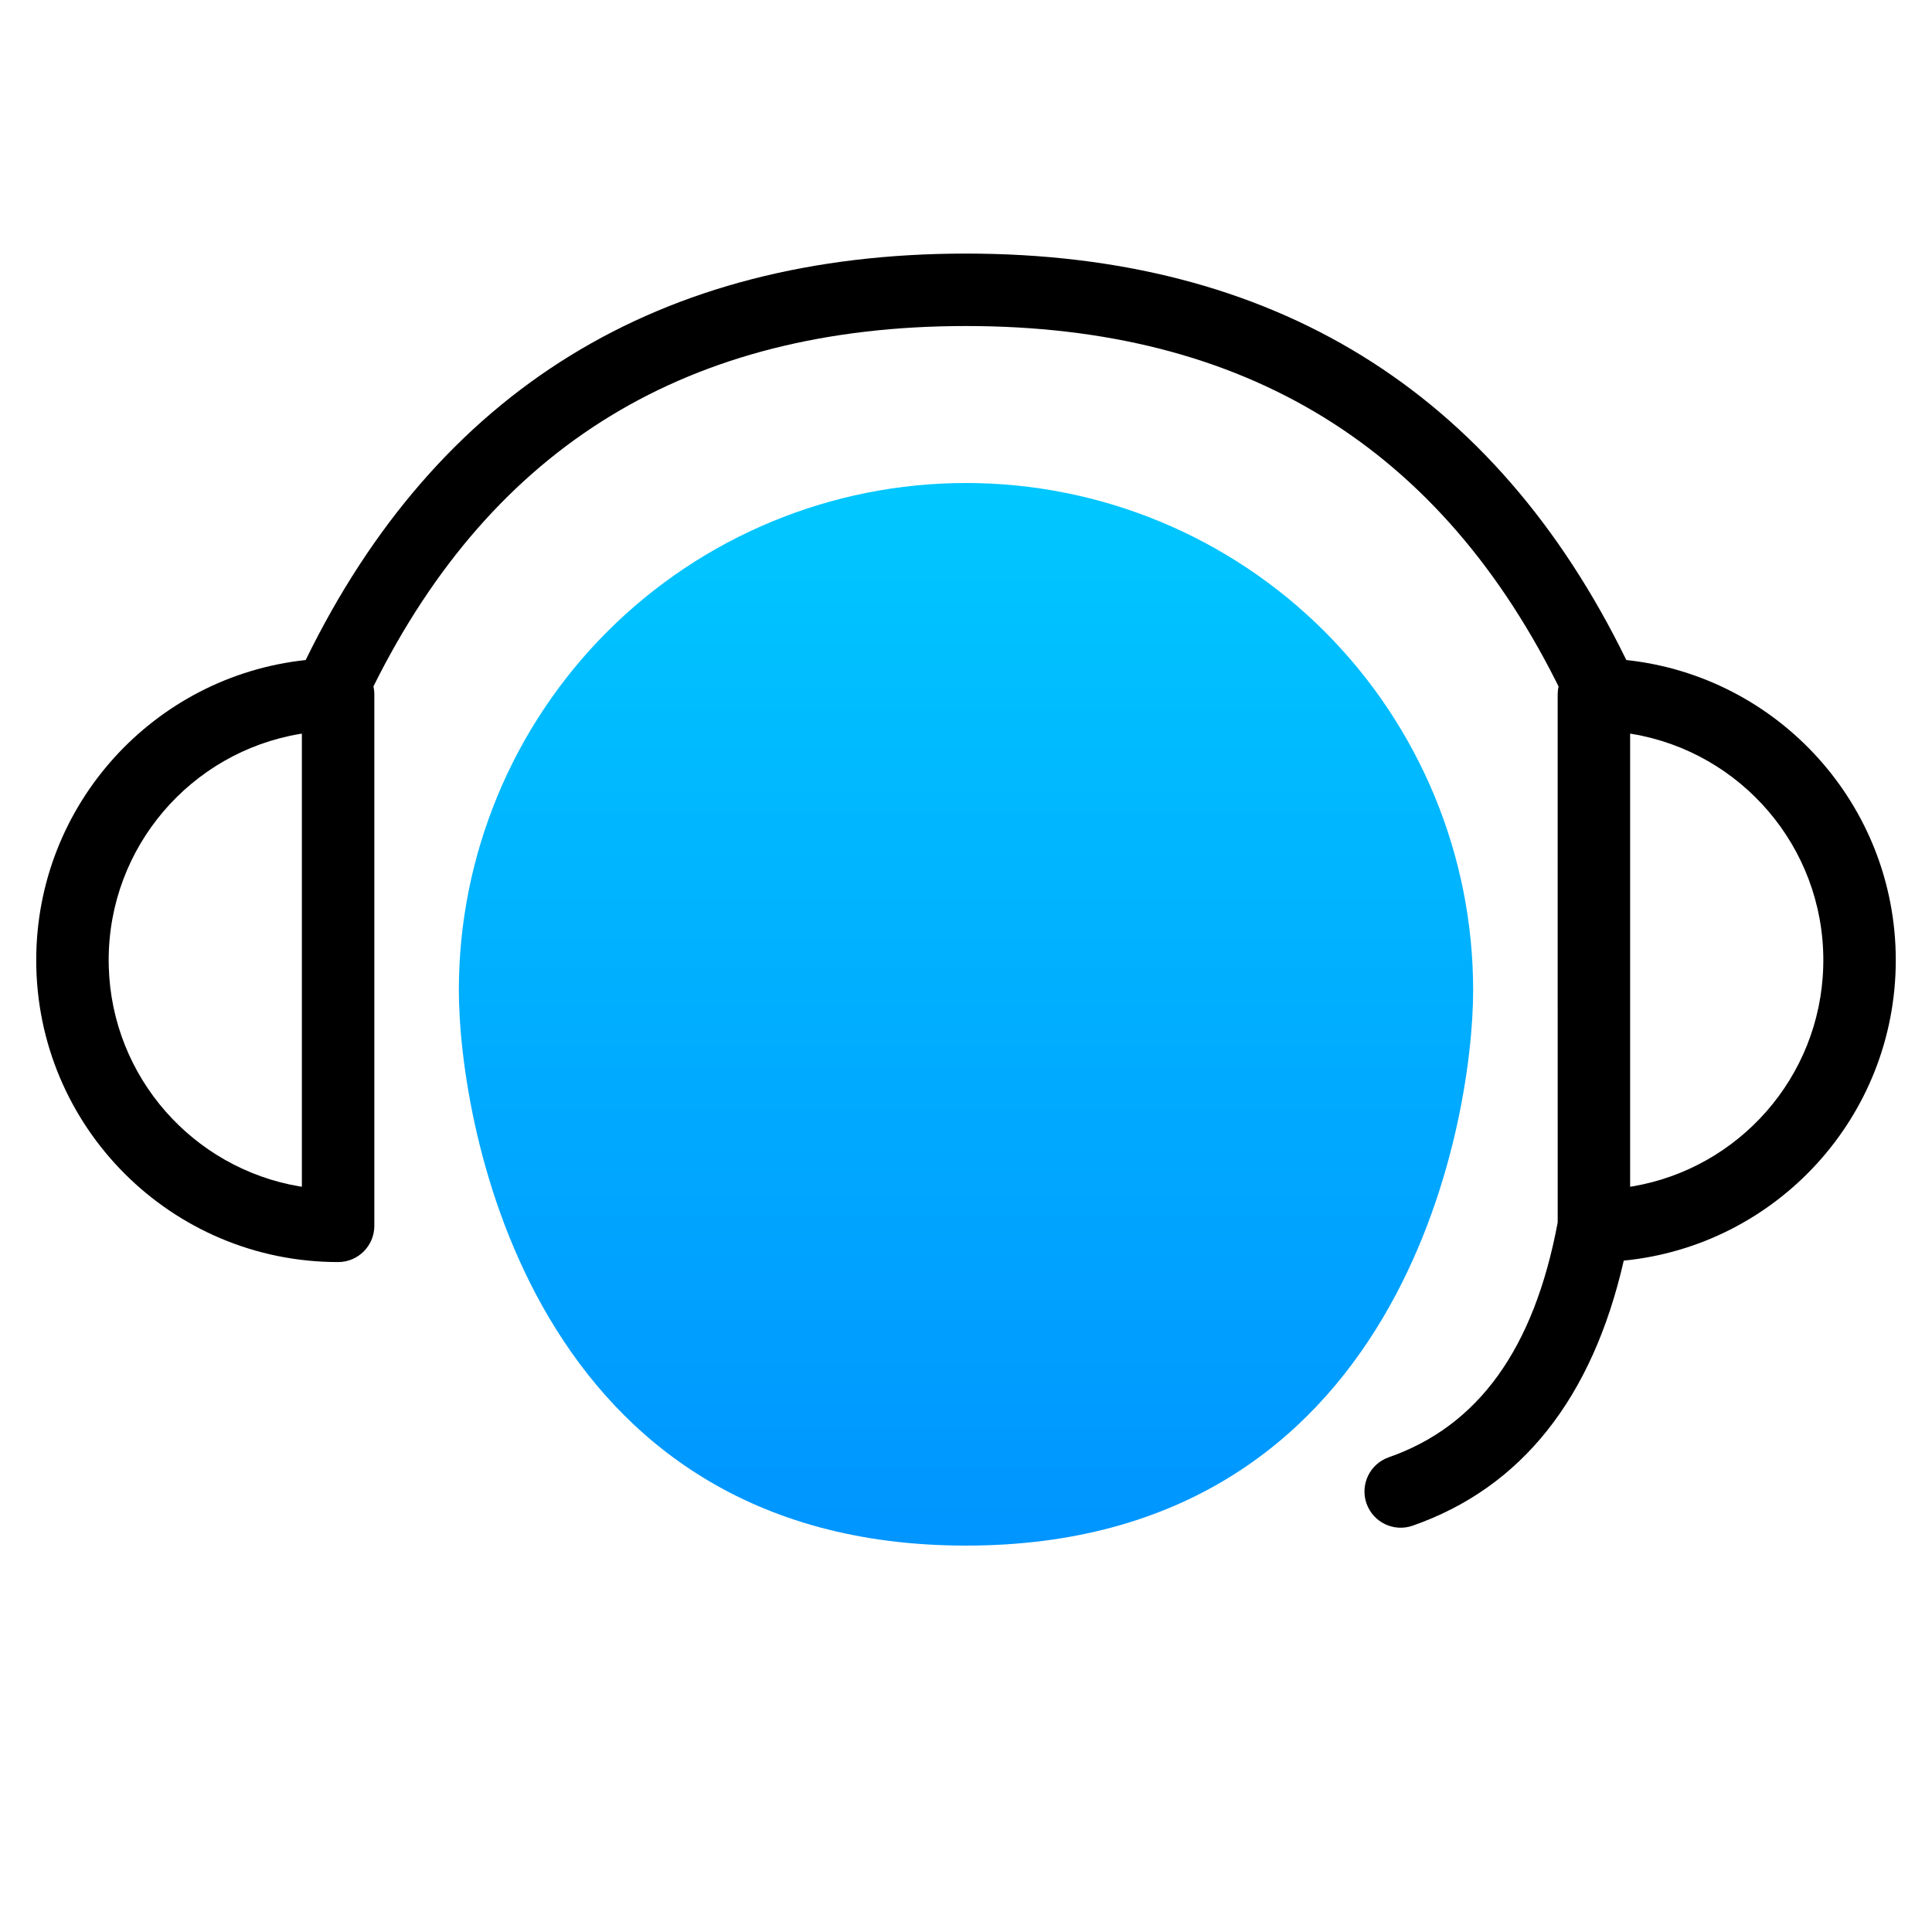
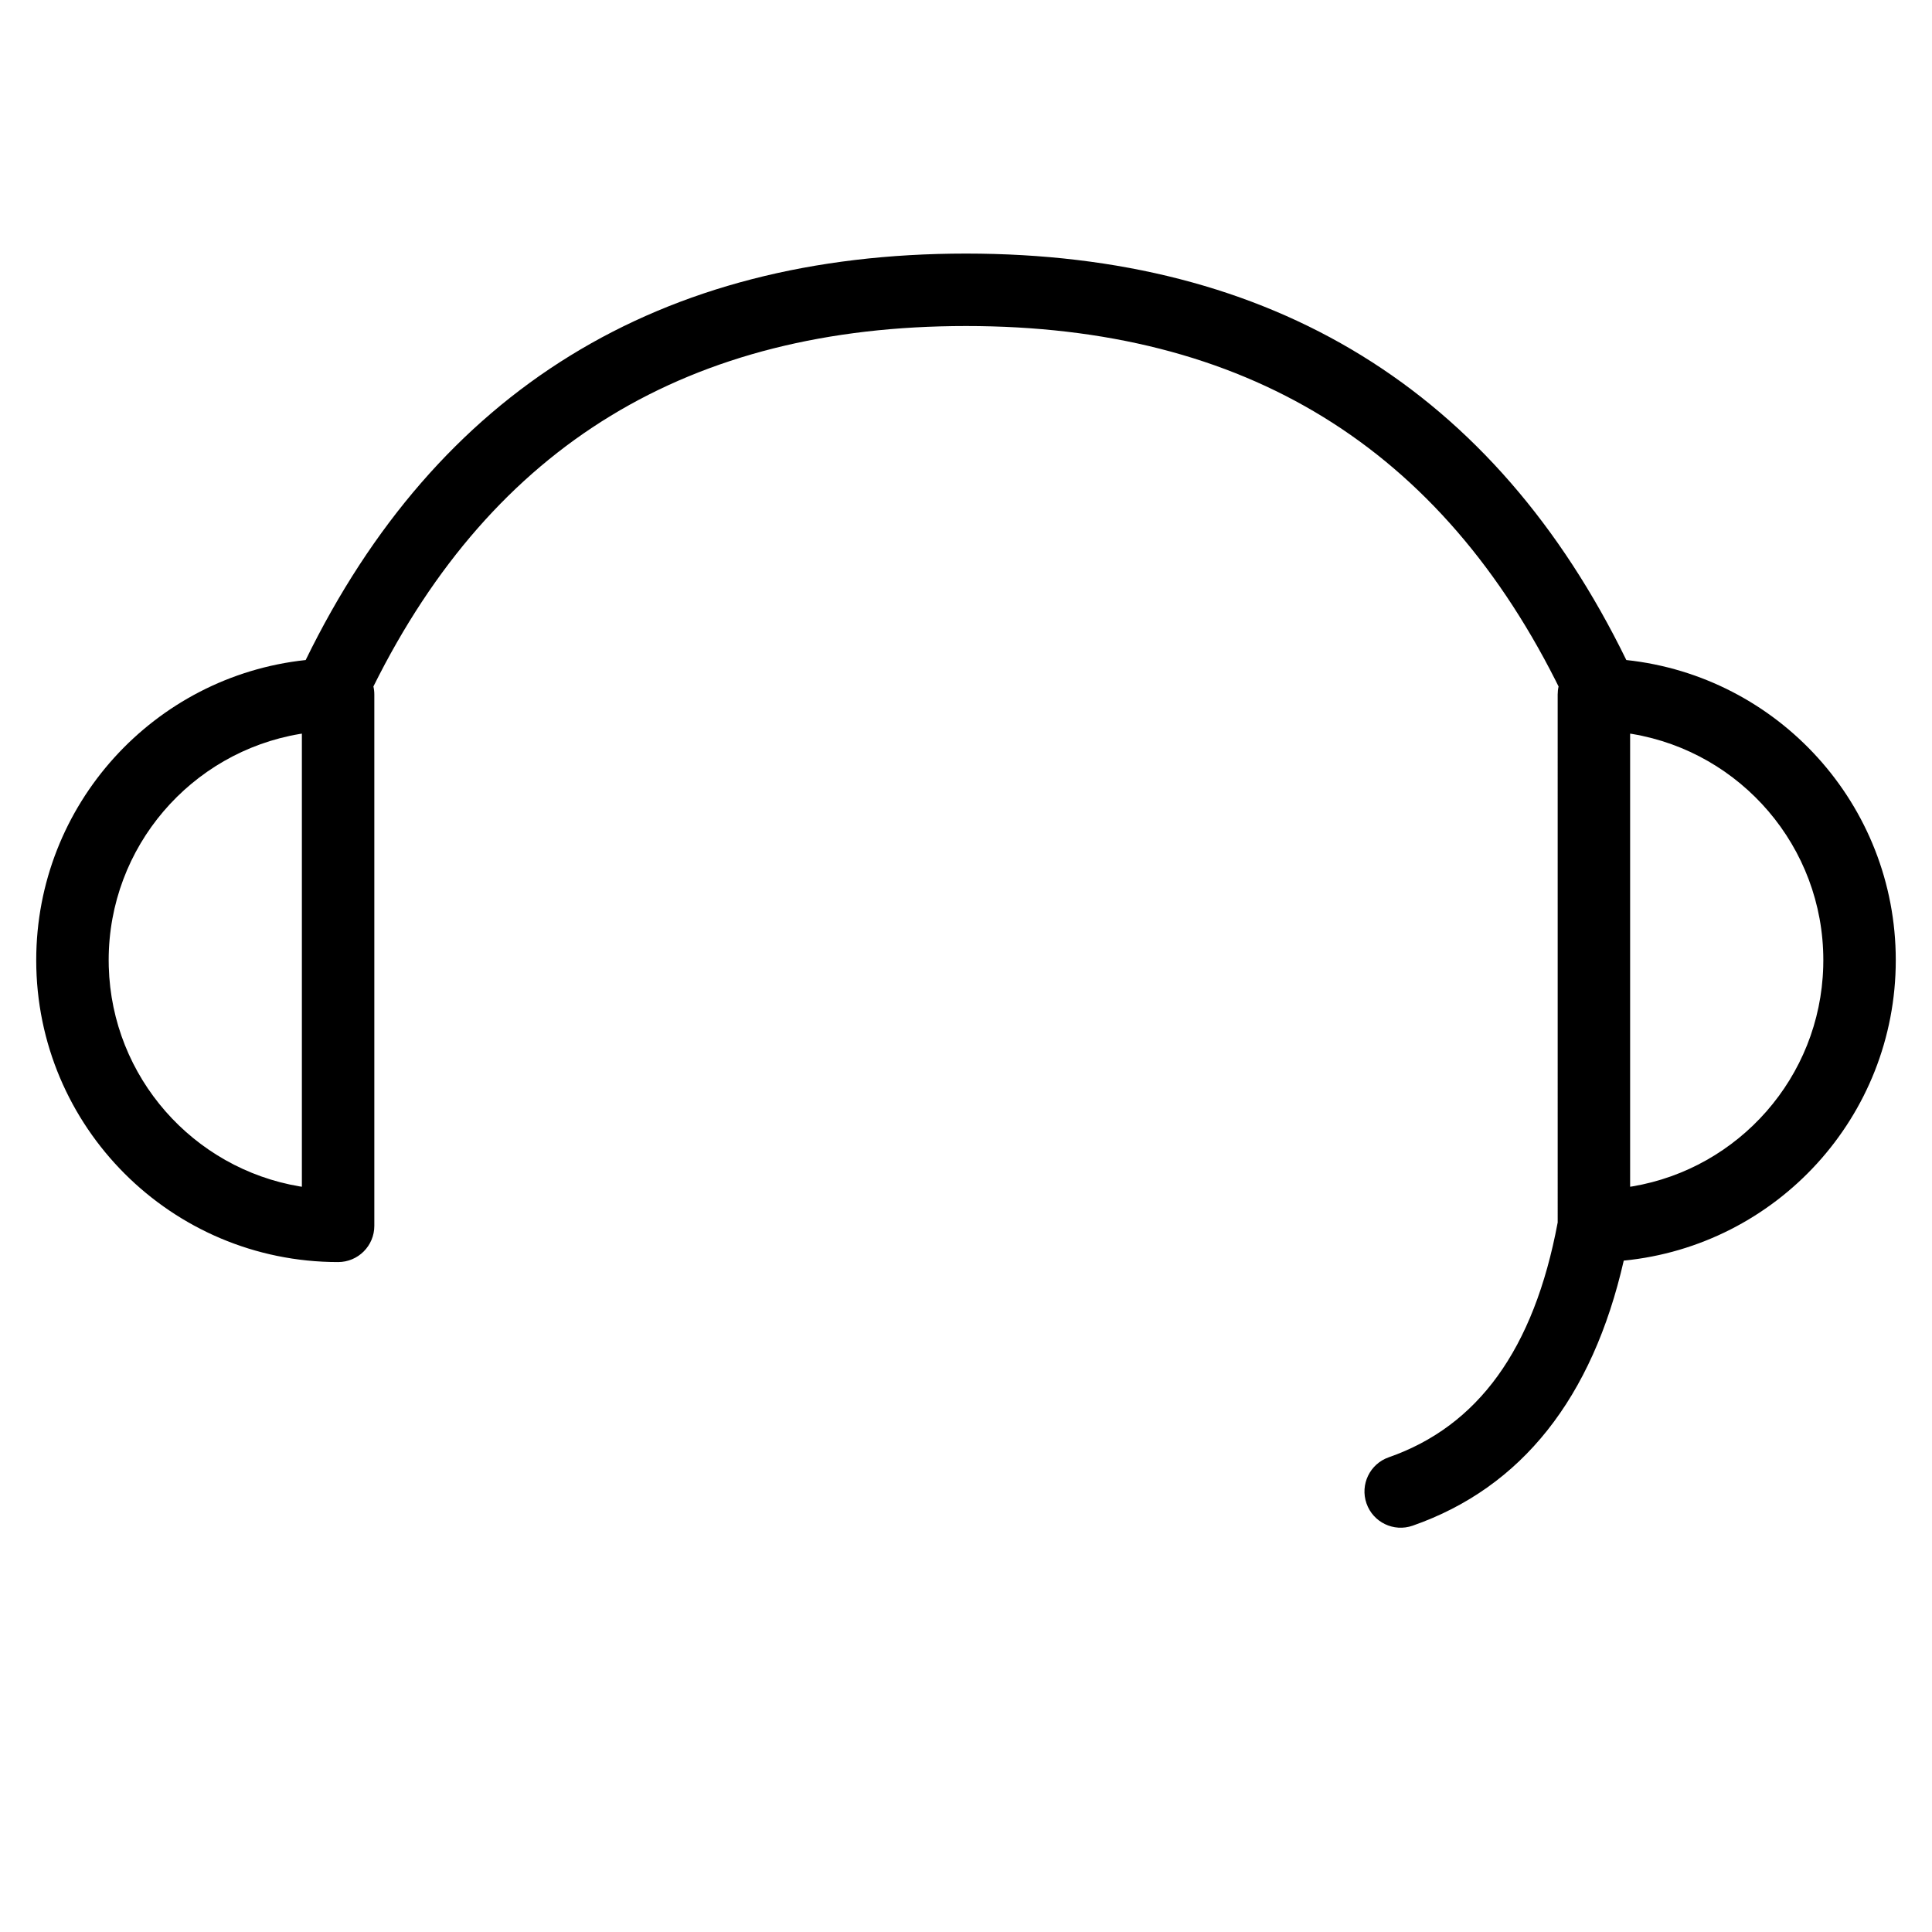
<svg xmlns="http://www.w3.org/2000/svg" width="120px" height="120px" viewBox="0 0 120 120" version="1.1">
  <title>n2p-five9</title>
  <defs>
    <linearGradient x1="50%" y1="0%" x2="50%" y2="100%" id="linearGradient-1">
      <stop stop-color="#00C7FF" offset="0%" />
      <stop stop-color="#0095FF" offset="100%" />
    </linearGradient>
  </defs>
  <g id="Home" stroke="none" stroke-width="1" fill="none" fill-rule="evenodd">
    <g id="1440-newservices_v11" transform="translate(-1060, -3203)">
      <g id="n2p-five9" transform="translate(1060, 3203)">
        <g id="n2p-five9">
-           <rect id="bg" fill-opacity="0" fill="#FFFFFF" x="0" y="0" width="120" height="120" />
          <g id="Group-25" transform="translate(2.25, 15.75)" fill-rule="nonzero">
            <g id="Group-12">
-               <path d="M35.475,23.475 C29.567,29.383 26.25,37.396 26.25,45.75 C26.25,54.104 30.75,80.25 57.75,80.25 C84.75,80.25 89.25,54.104 89.25,45.75 C89.25,37.396 85.933,29.383 80.025,23.475 C74.117,17.567 66.104,14.25 57.75,14.25 C49.396,14.25 41.383,17.567 35.475,23.475 Z" id="Path" fill="url(#linearGradient-1)" />
              <path d="M57.75,0 C76.789,0 90.574,8.479 98.764,25.246 C108.172,26.25 115.5,34.214 115.5,43.889 C115.5,53.619 108.089,61.618 98.604,62.549 C96.659,71.059 92.28,76.641 85.492,79.013 C84.319,79.423 83.036,78.805 82.626,77.632 C82.216,76.458 82.835,75.175 84.008,74.765 C89.535,72.834 93.023,68.083 94.501,60.179 L94.5,27.389 C94.5,27.217 94.519,27.05 94.556,26.889 L94.728,27.237 C87.299,12.015 75.087,4.5 57.75,4.5 C40.545,4.5 28.388,11.901 20.943,26.889 C20.981,27.05 21,27.217 21,27.389 L21,60.389 C21,61.632 19.993,62.639 18.75,62.639 C8.395,62.639 7.10542736e-15,54.245 7.10542736e-15,43.889 C7.10542736e-15,34.214 7.328,26.25 16.737,25.246 L16.728,25.263 C24.916,8.485 38.704,0 57.75,0 Z M99,29.817 L99,57.96 L99.139,57.94 C105.742,56.825 110.802,51.169 110.994,44.295 L110.994,44.295 L111,43.889 C111,36.833 105.872,30.975 99.139,29.839 L99.139,29.839 L99,29.817 Z M16.5,29.817 L16.361,29.839 C9.628,30.975 4.5,36.833 4.5,43.889 L4.506,44.295 C4.698,51.169 9.758,56.825 16.361,57.94 L16.5,57.96 L16.5,29.817 Z" id="Combined-Shape" fill="#000000" />
            </g>
          </g>
        </g>
        <rect id="Rectangle" x="0" y="0" width="120" height="120" />
      </g>
    </g>
  </g>
</svg>